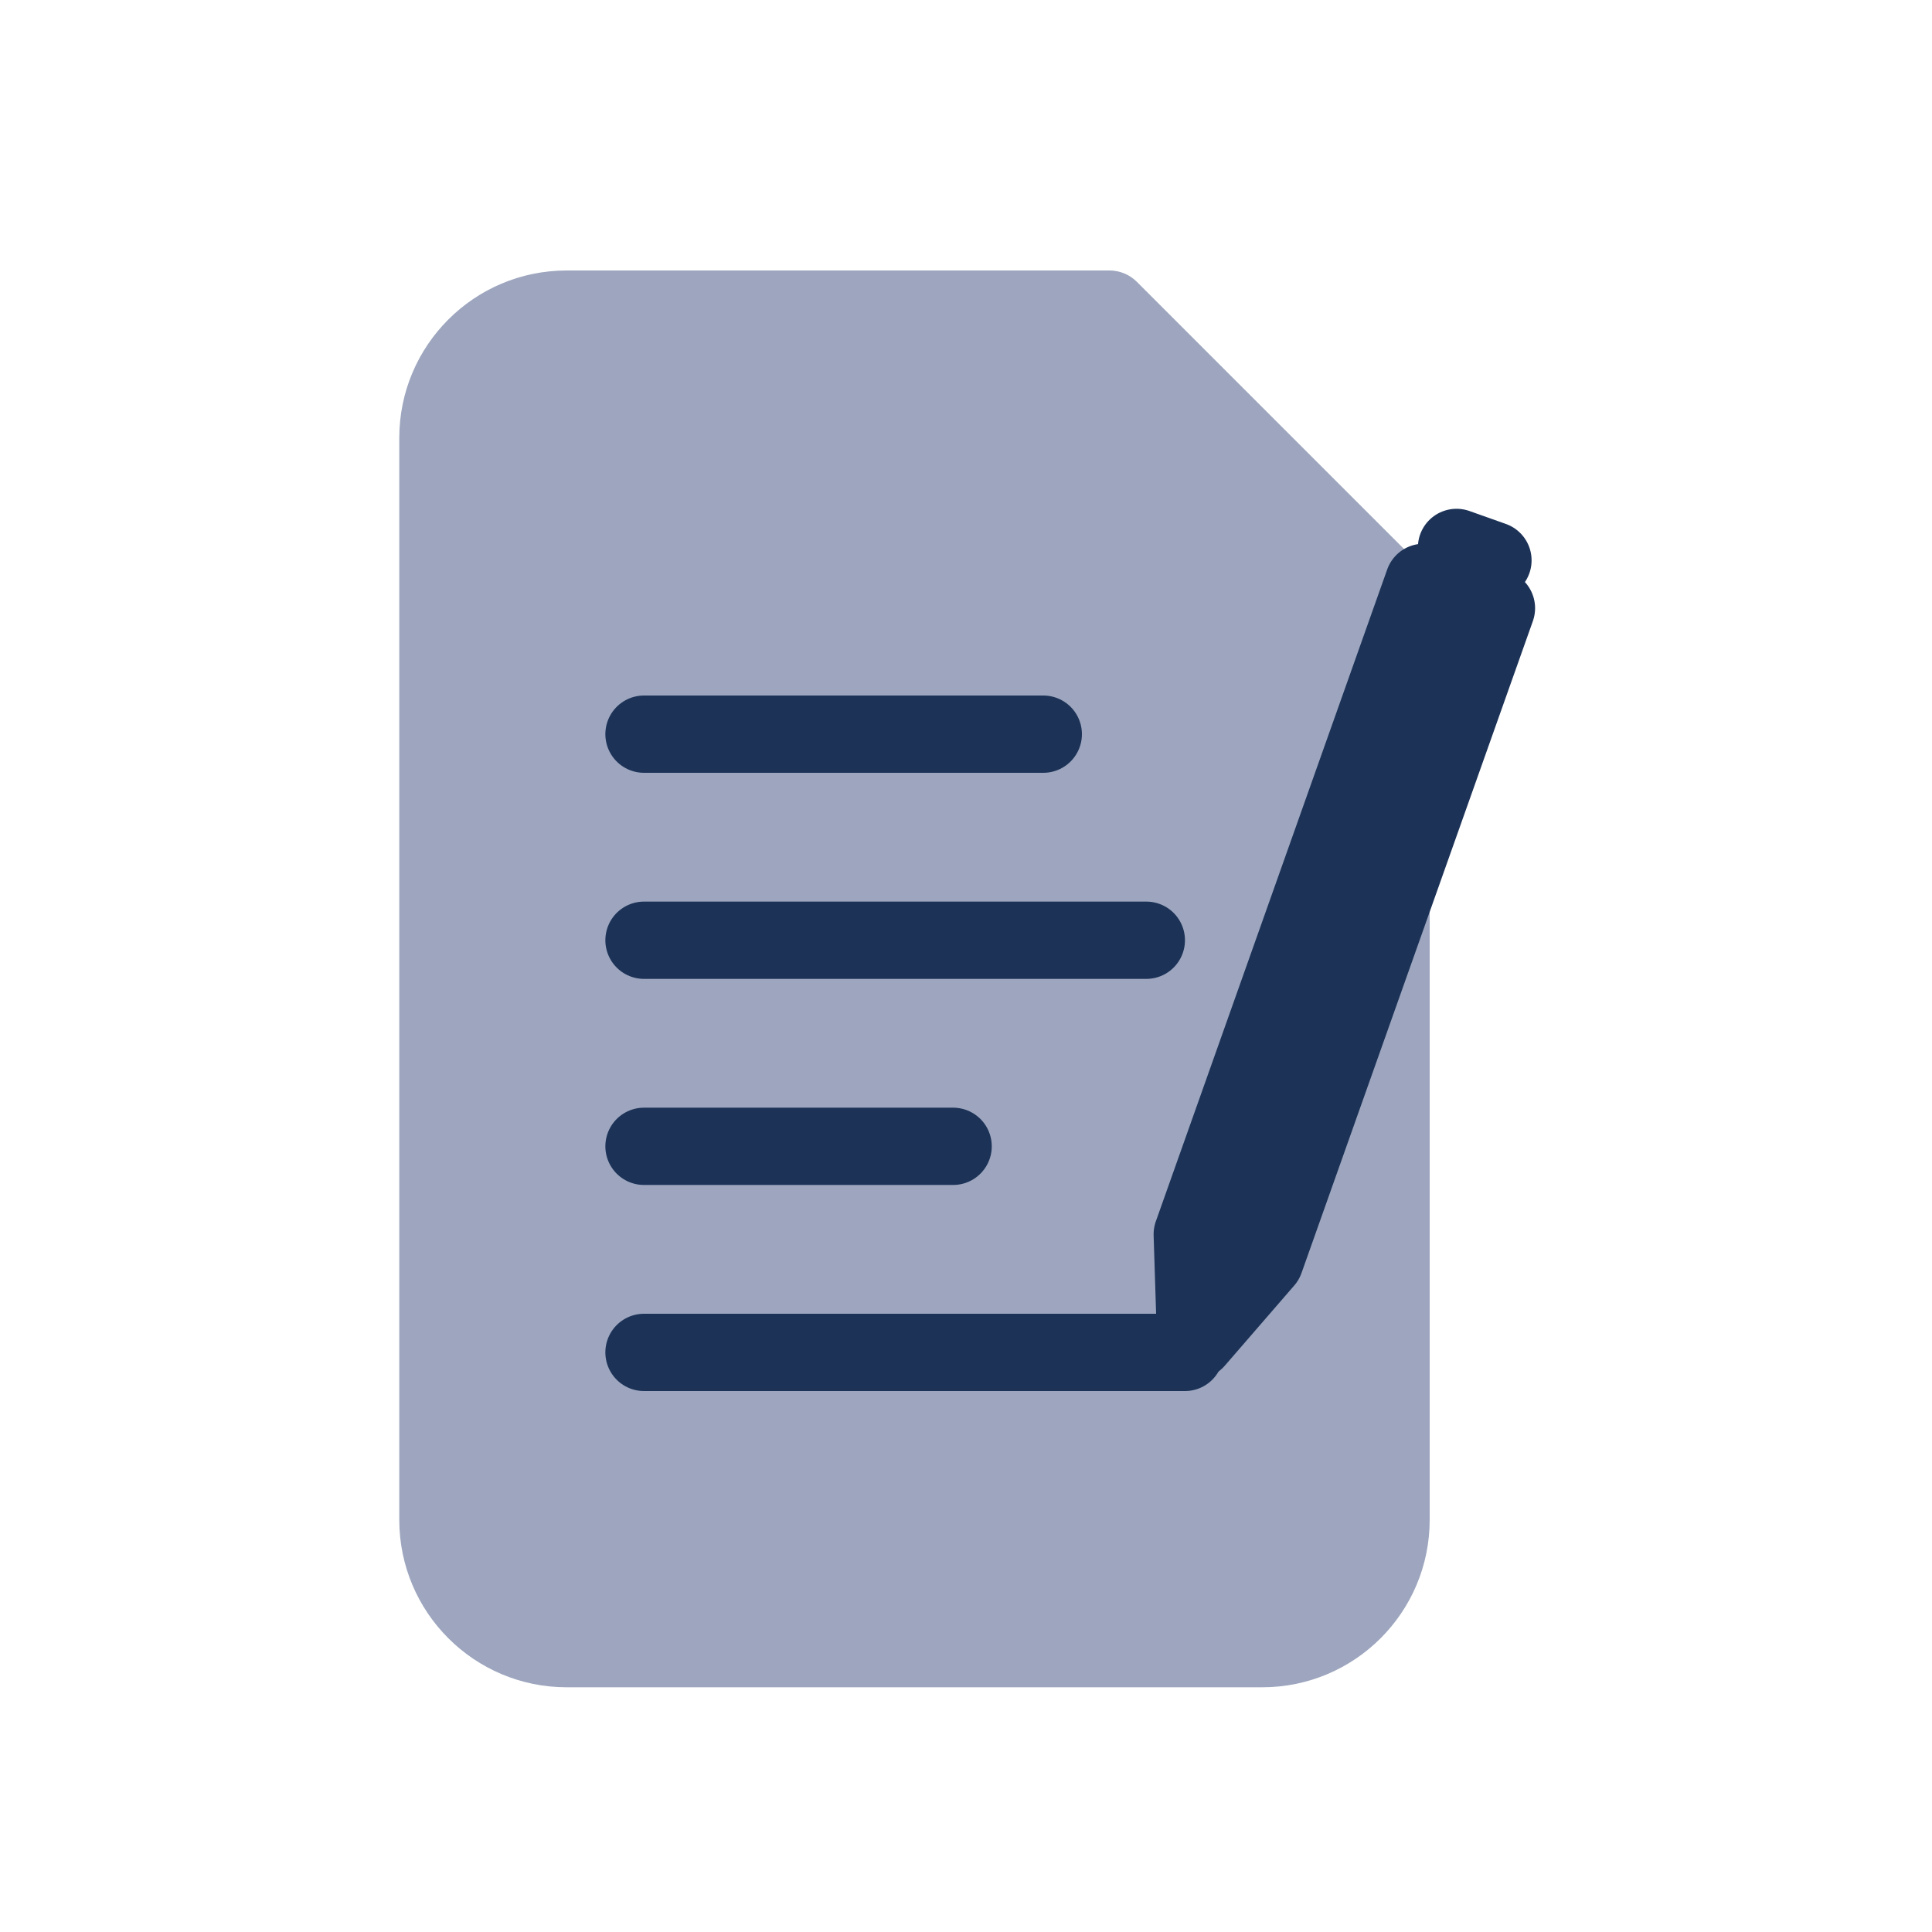
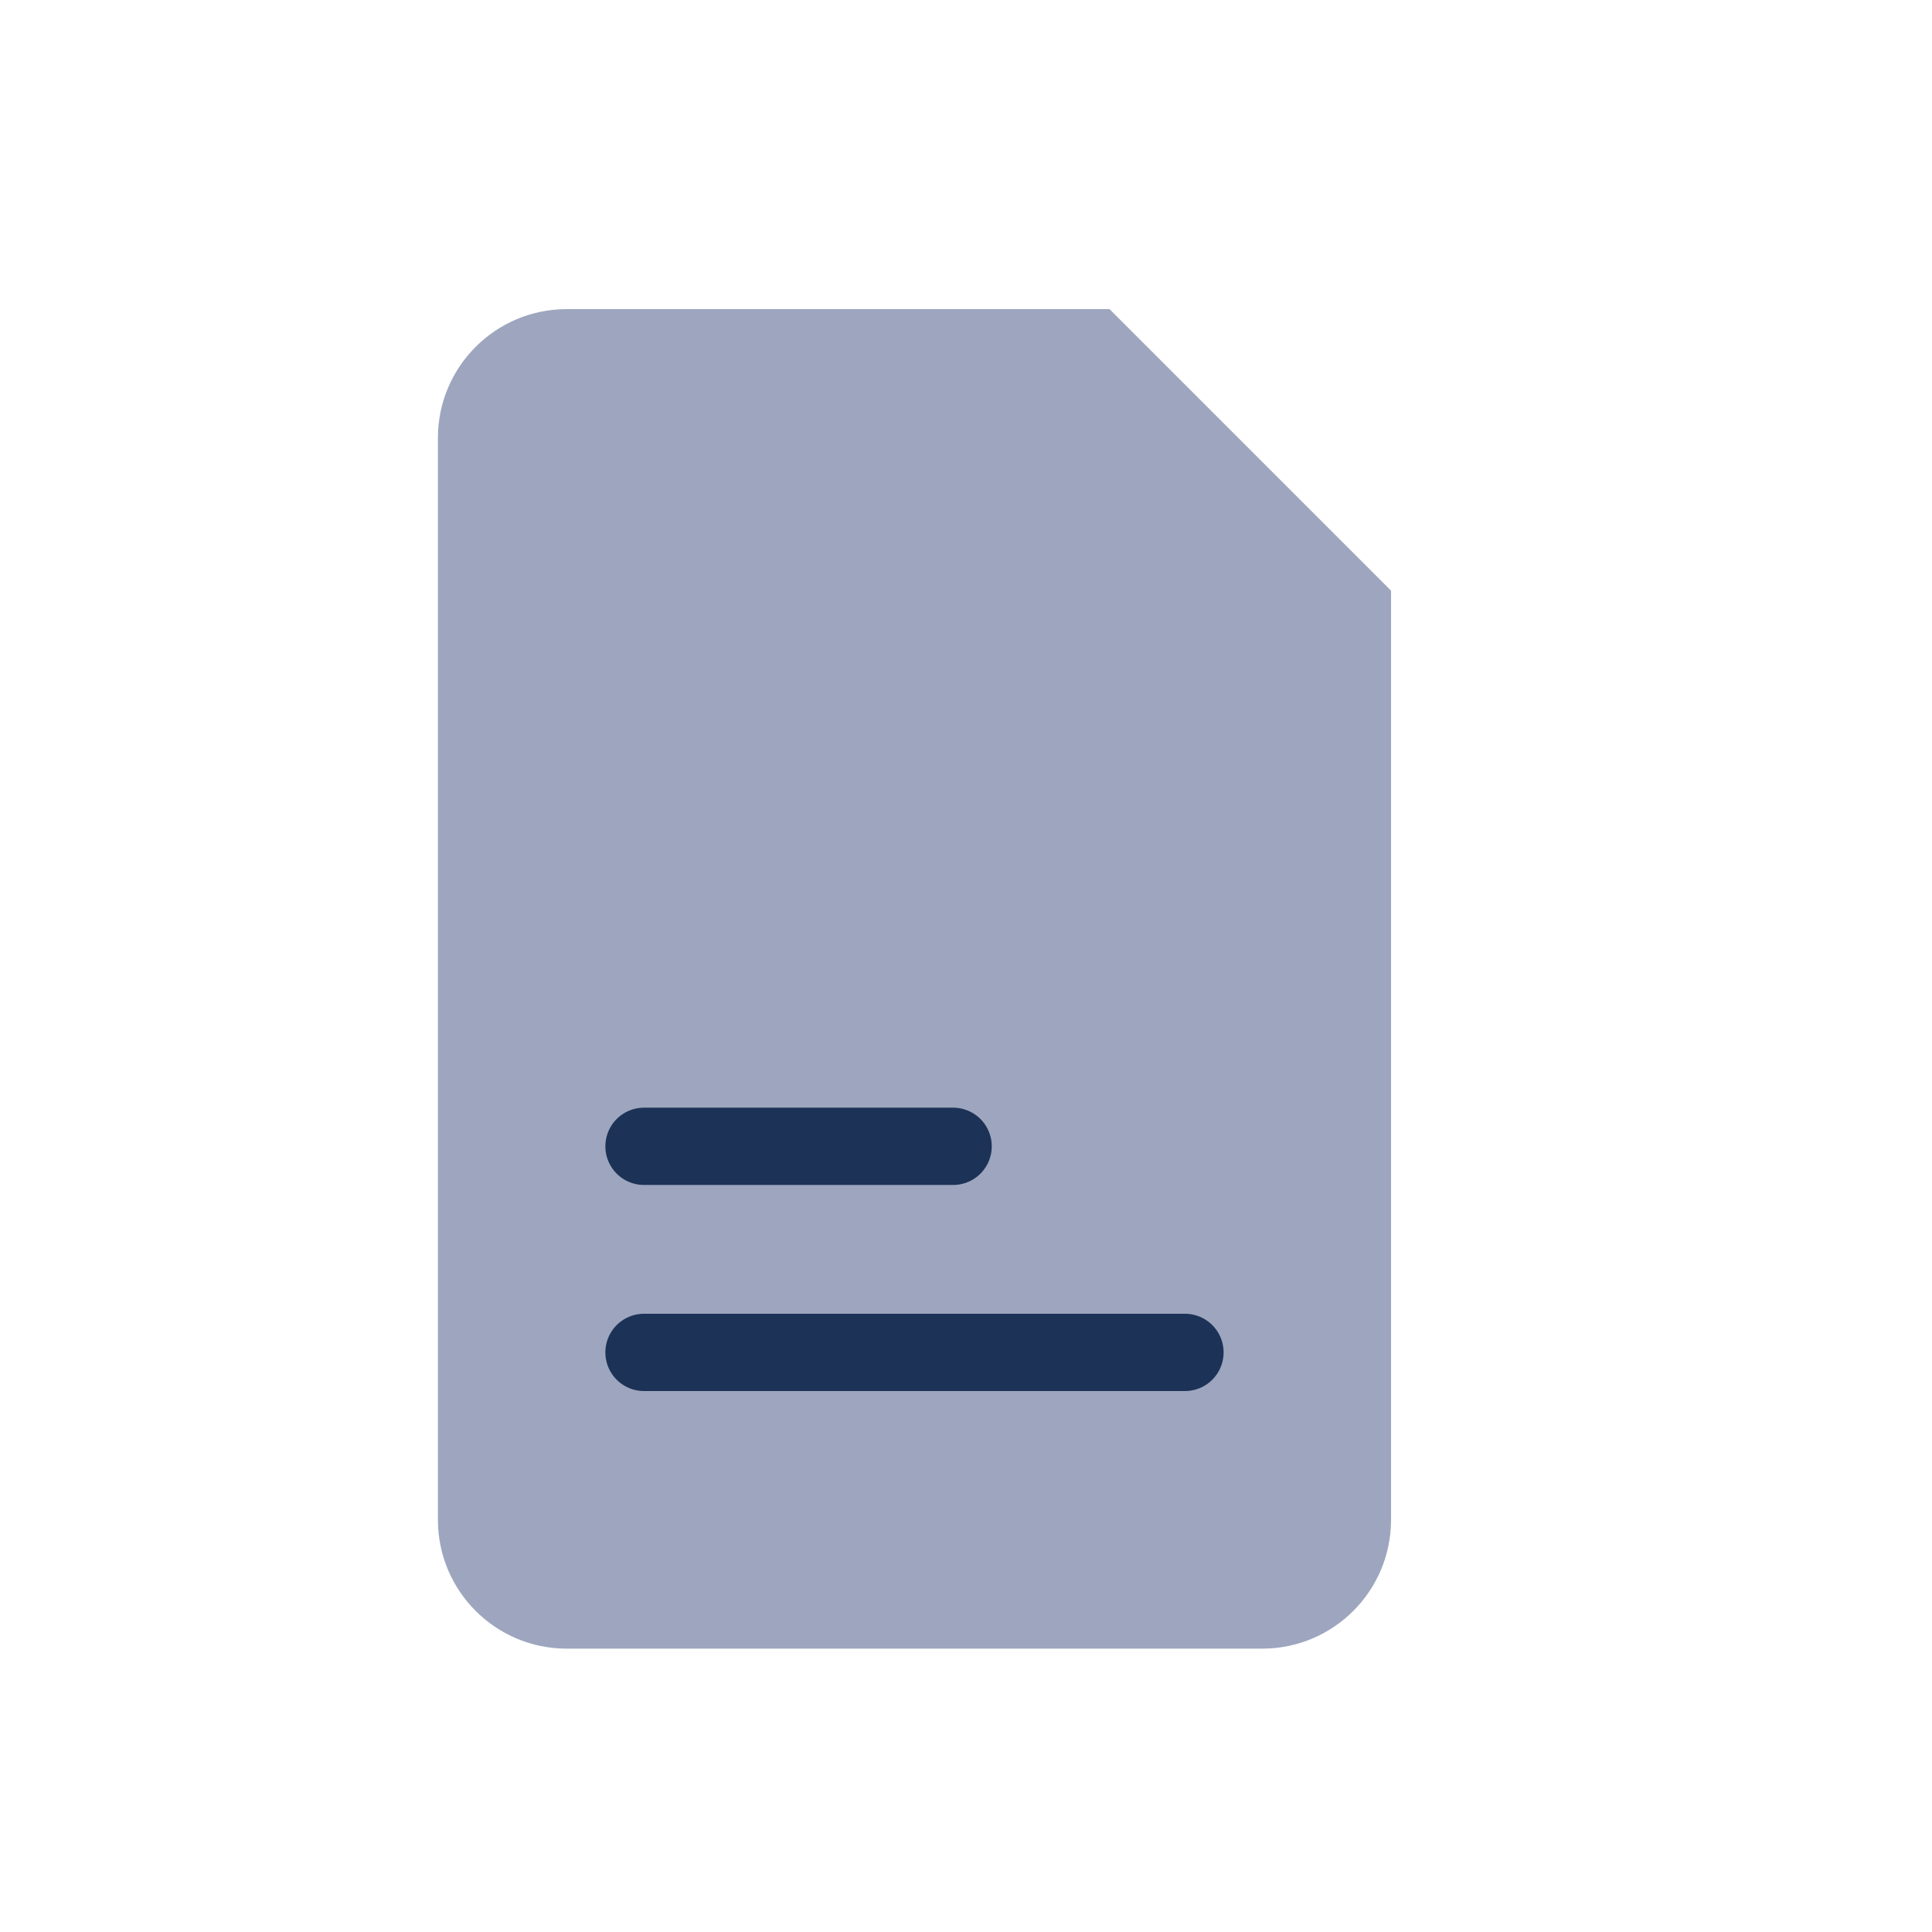
<svg xmlns="http://www.w3.org/2000/svg" width="75" height="75" viewBox="0 0 75 75" fill="none">
  <path fill-rule="evenodd" clip-rule="evenodd" d="M43.071 12H22C19.239 12 17 14.239 17 17V59C17 61.761 19.239 64 22 64H49C51.761 64 54 61.761 54 59V22.93L43.071 12Z" fill="#9DA6BE" />
-   <path d="M43.071 12L44.131 10.939C43.85 10.658 43.468 10.5 43.071 10.5V12ZM54 22.93H55.5C55.5 22.532 55.342 22.15 55.061 21.869L54 22.93ZM43.071 10.5H22V13.5H43.071V10.5ZM22 10.5C18.41 10.5 15.5 13.41 15.5 17H18.5C18.5 15.067 20.067 13.5 22 13.5V10.5ZM15.5 17V59H18.5V17H15.5ZM15.5 59C15.5 62.59 18.41 65.5 22 65.5V62.5C20.067 62.5 18.5 60.933 18.5 59H15.5ZM22 65.5H49V62.5H22V65.5ZM49 65.5C52.59 65.5 55.5 62.59 55.5 59H52.5C52.5 60.933 50.933 62.5 49 62.5V65.5ZM55.5 59V22.93H52.5V59H55.5ZM55.061 21.869L44.131 10.939L42.01 13.061L52.939 23.99L55.061 21.869Z" fill="#9DA6BE" />
-   <path d="M40.5 28.5H25" stroke="#1C3257" stroke-width="3" stroke-linecap="round" stroke-linejoin="round" />
-   <path d="M44.5 36.5H25" stroke="#1C3257" stroke-width="3" stroke-linecap="round" stroke-linejoin="round" />
  <path d="M37 44.5H25" stroke="#1C3257" stroke-width="3" stroke-linecap="round" stroke-linejoin="round" />
  <path d="M46 52.5H25" stroke="#1C3257" stroke-width="3" stroke-linecap="round" stroke-linejoin="round" />
-   <path d="M46.283 47.915L55.265 22.607L58.092 23.61L49.11 48.919L46.414 52.033L46.283 47.915Z" fill="#1C3257" />
-   <path d="M56.542 21.251L57.956 21.753M55.265 22.607L46.283 47.915L46.414 52.033L49.11 48.919L58.092 23.61L55.265 22.607Z" stroke="#1C3257" stroke-width="3" stroke-linecap="round" stroke-linejoin="round" />
</svg>